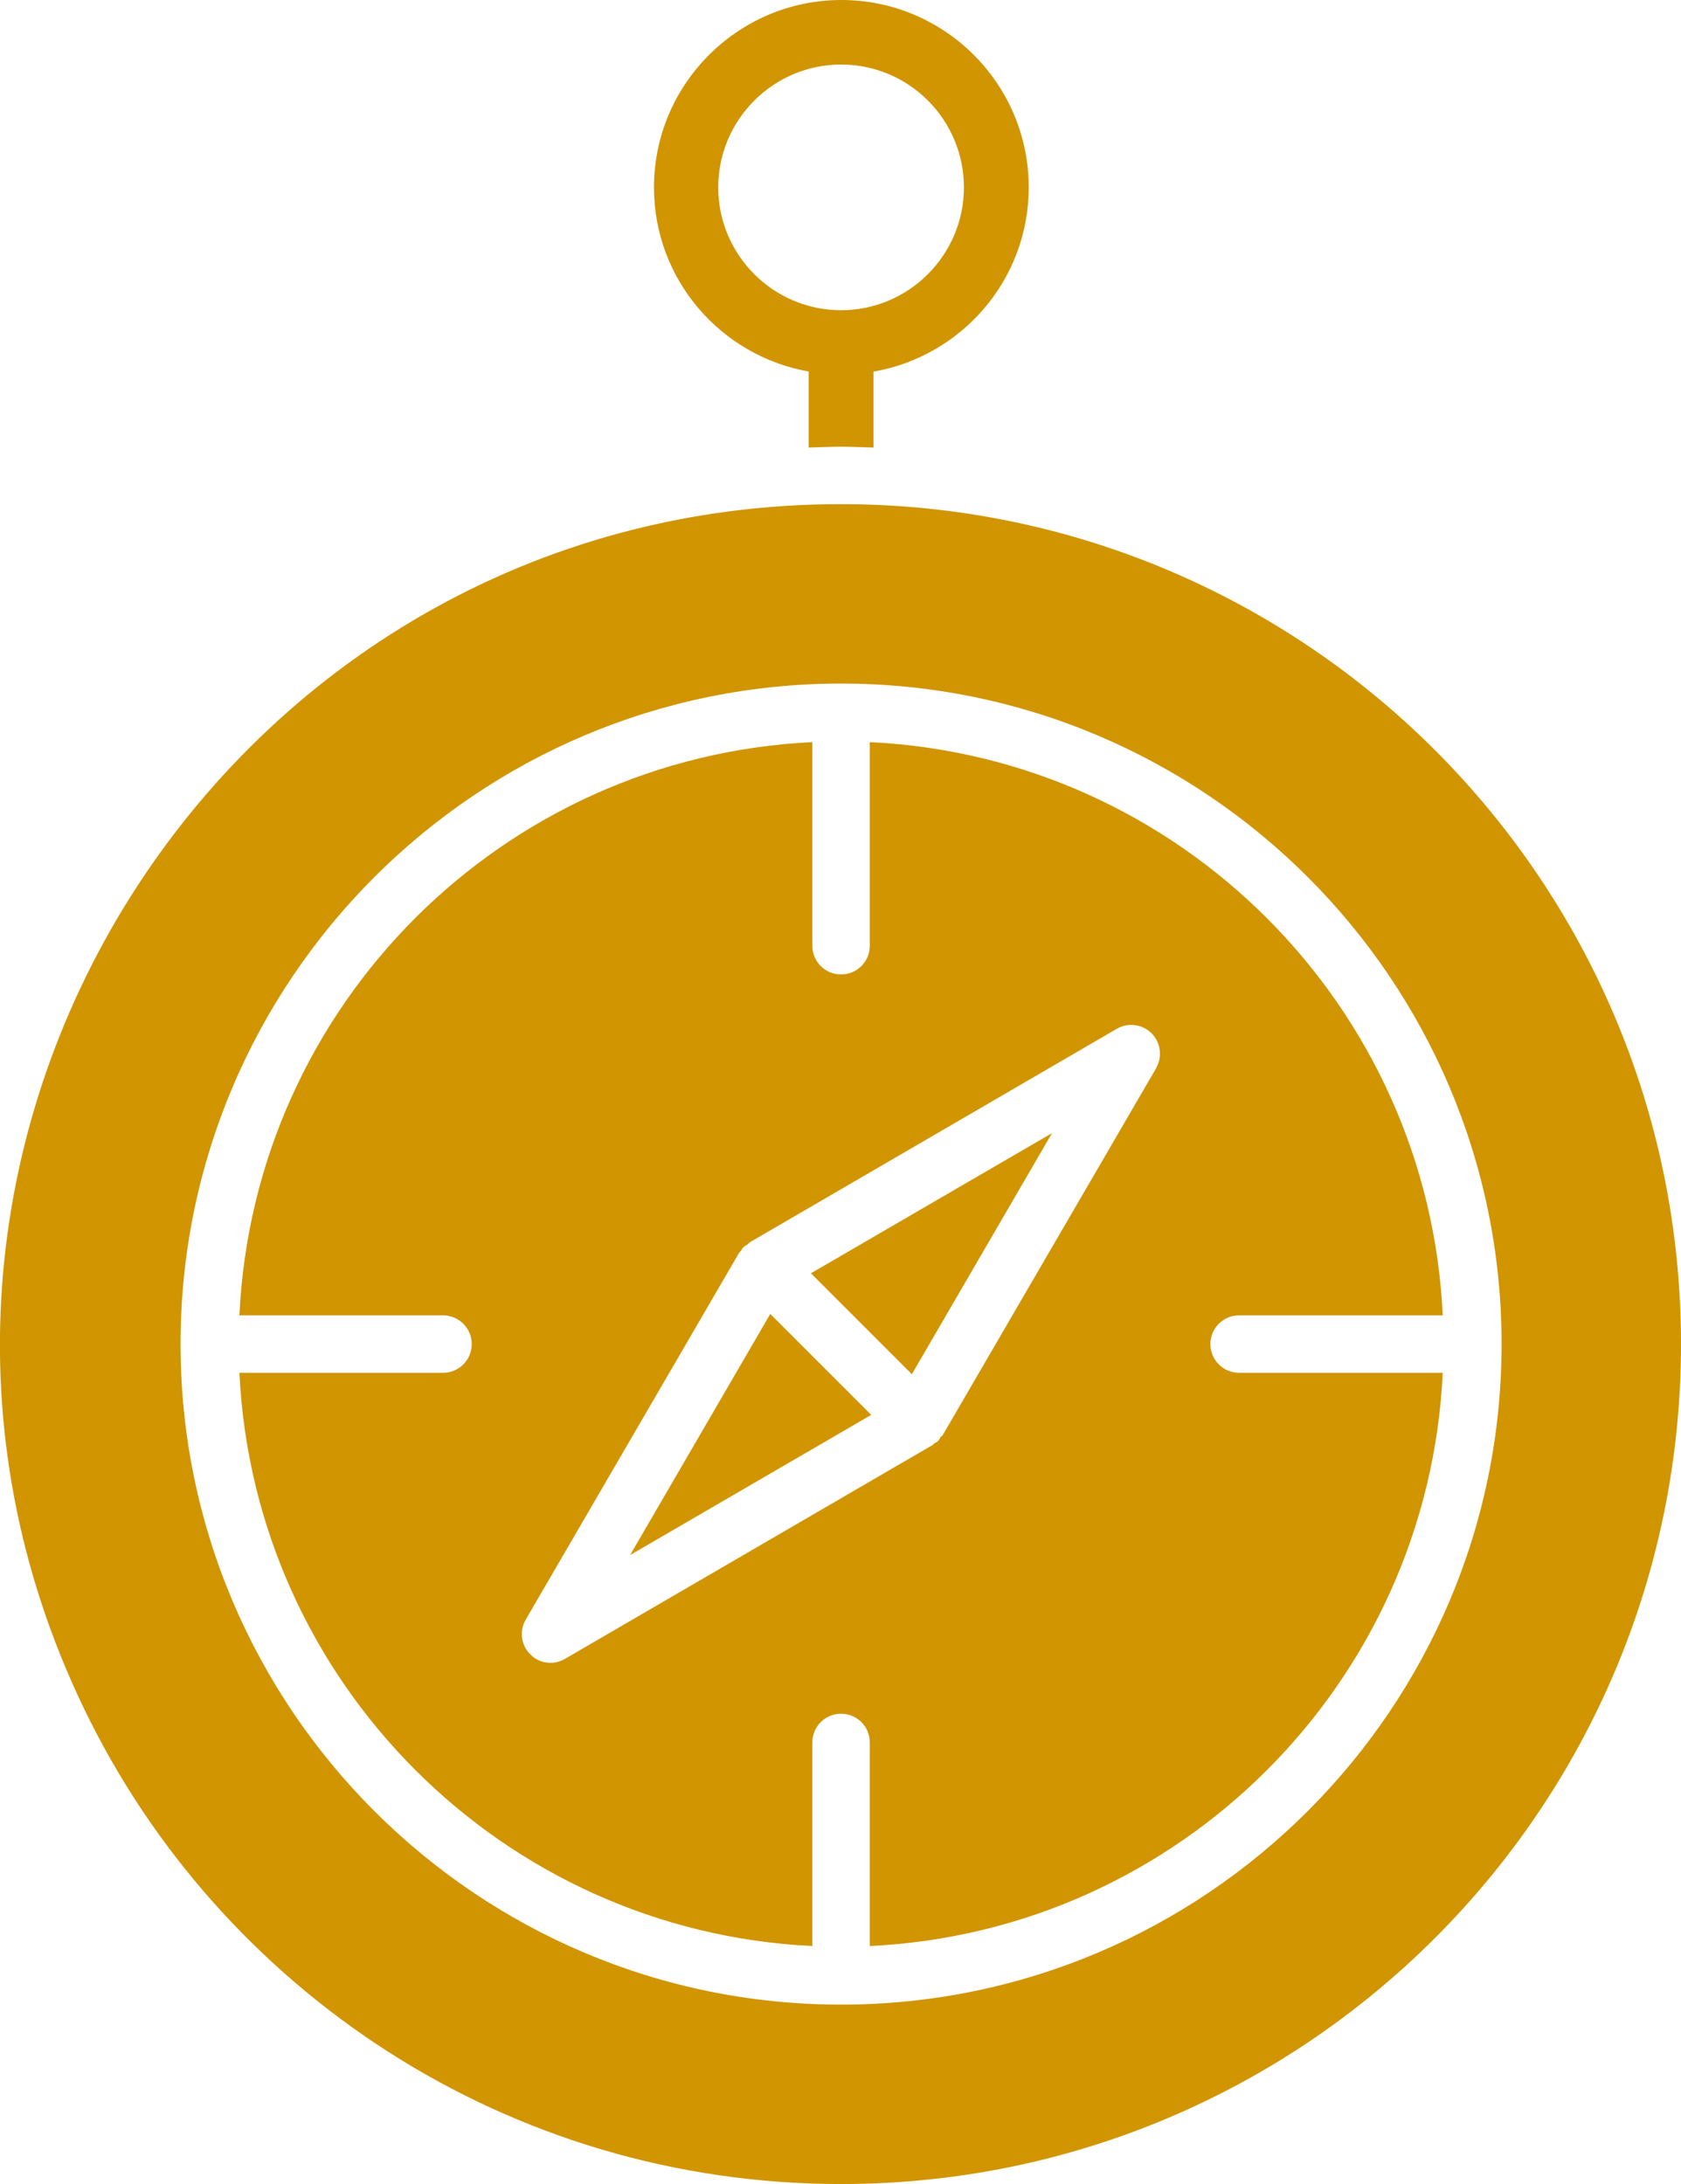
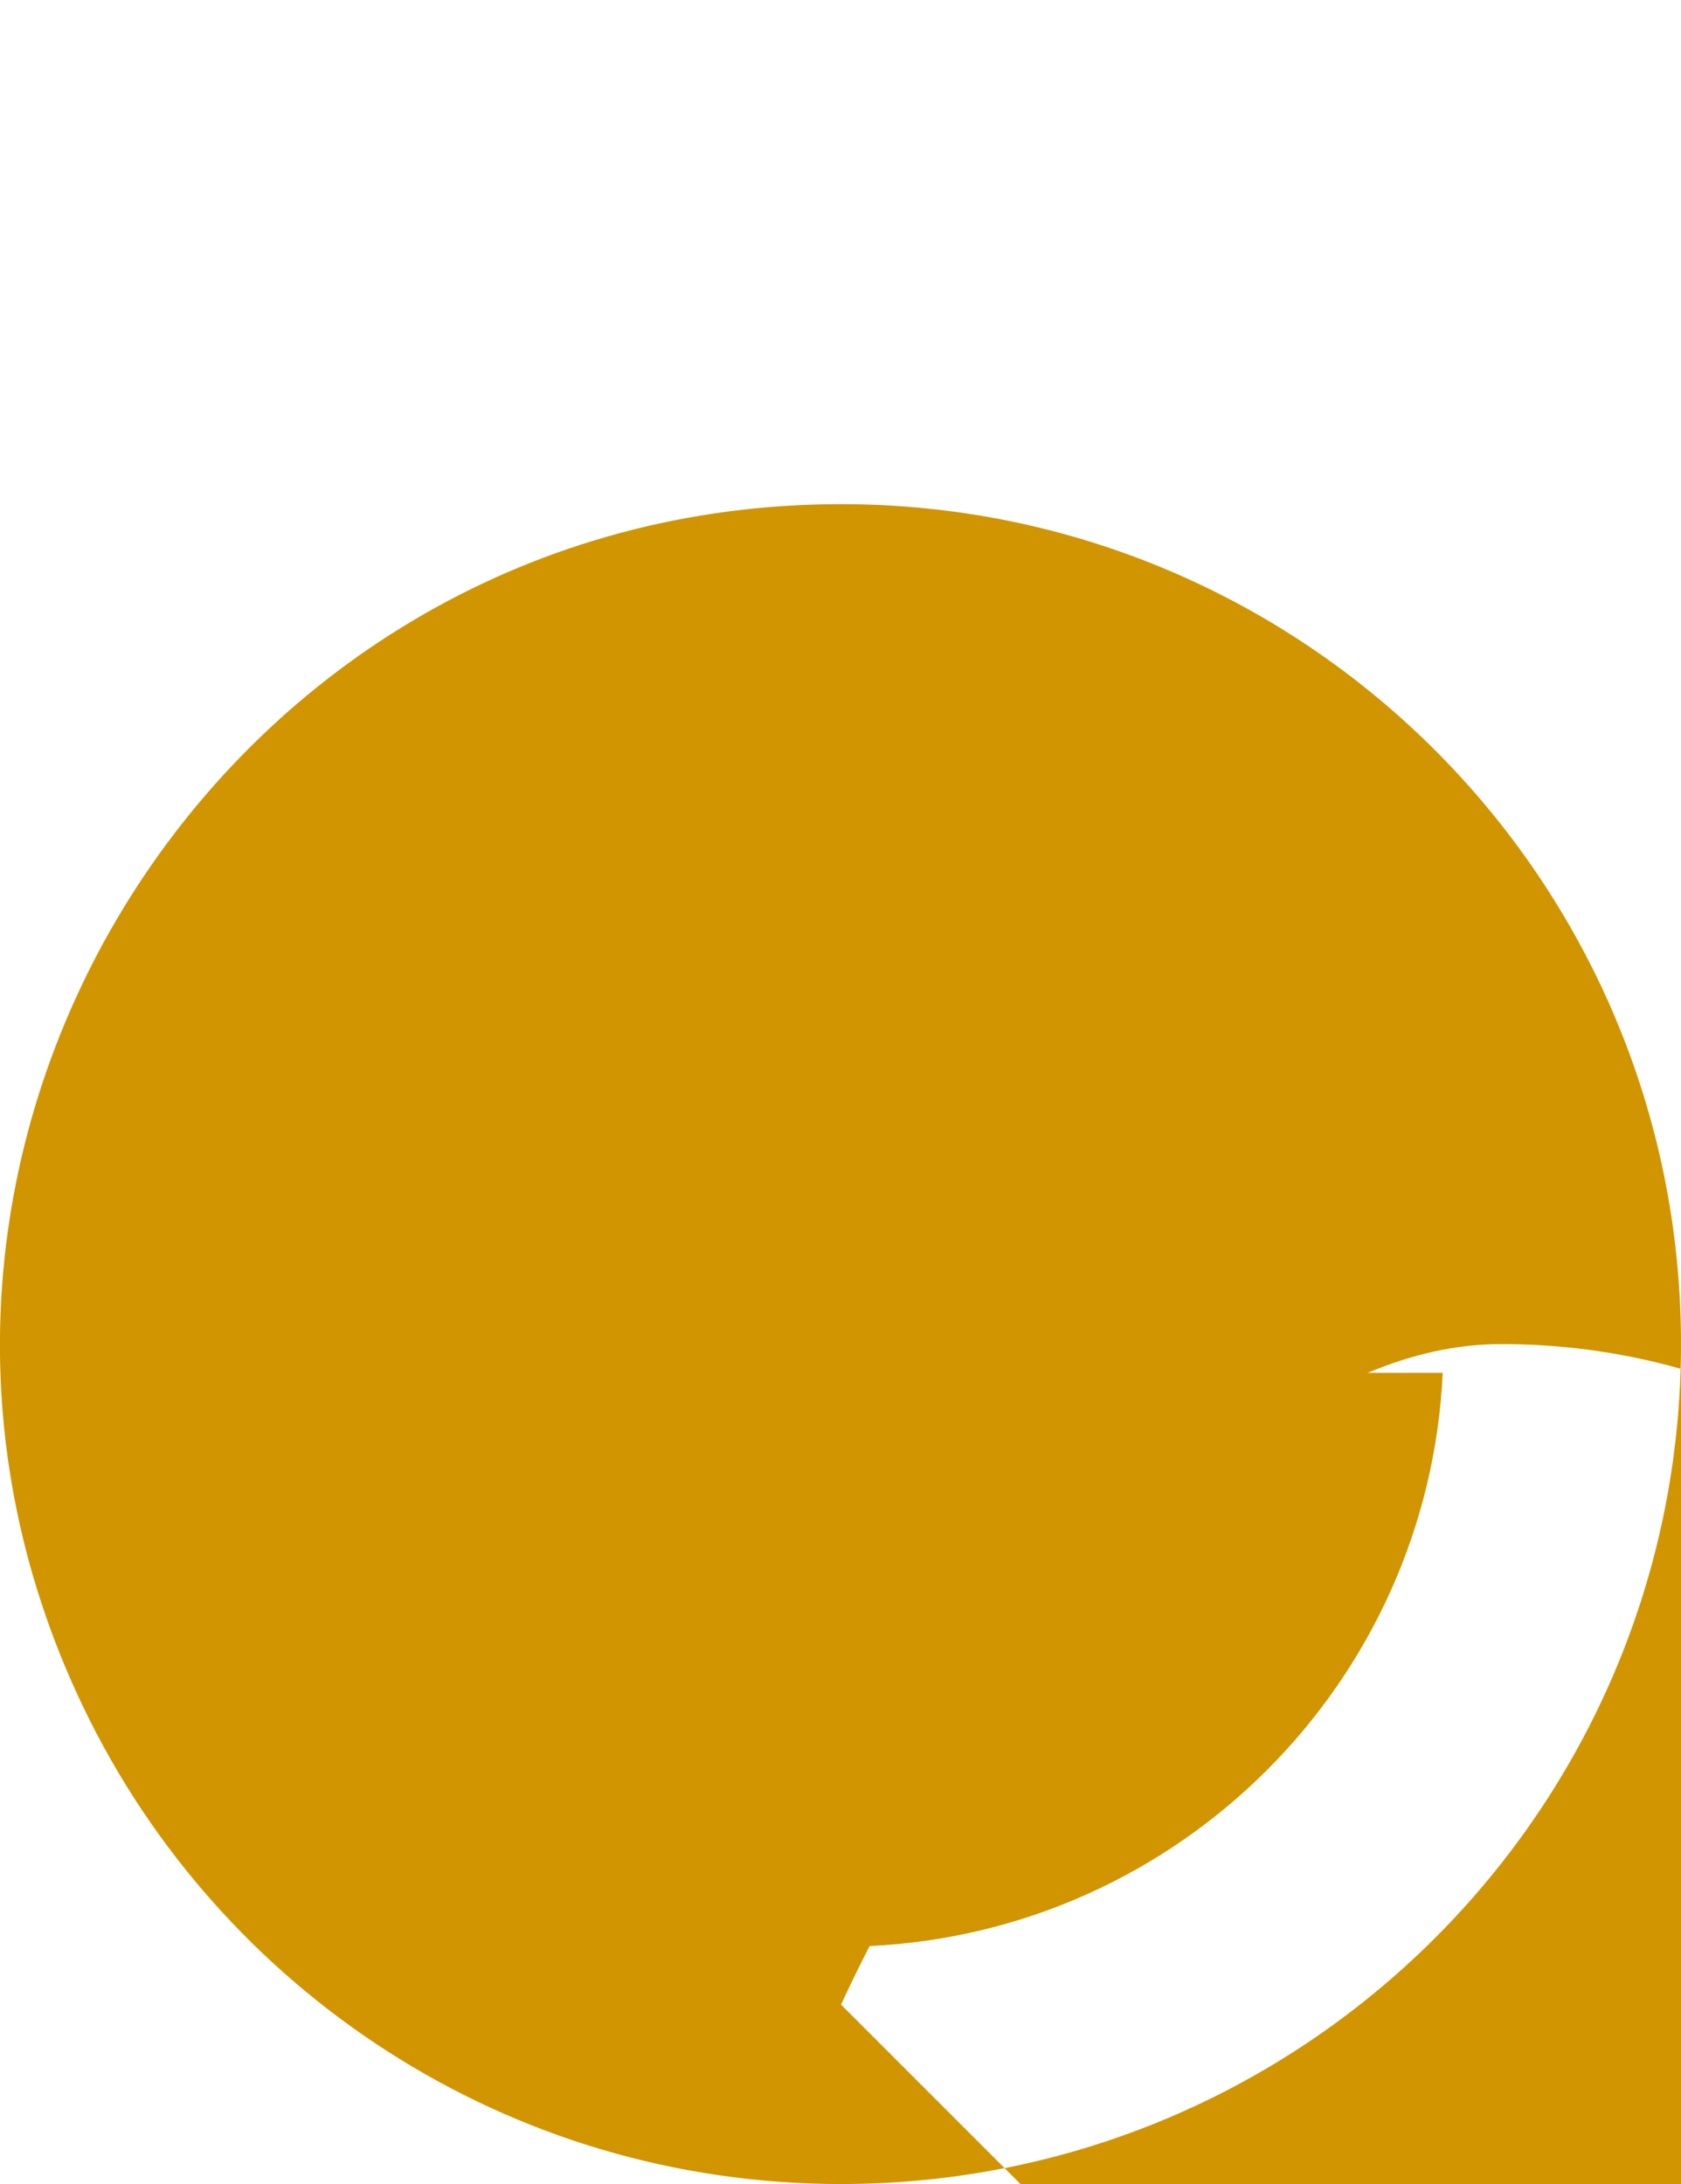
<svg xmlns="http://www.w3.org/2000/svg" id="Layer_2" viewBox="0 0 59.12 76.81">
  <defs>
    <style>.cls-1{fill:#d19501;}</style>
  </defs>
  <g id="Layer_1-2">
    <polygon class="cls-1" points="32.07 48.33 37 39.85 28.52 44.78 32.07 48.33" />
    <path class="cls-1" d="M43.58,48.28c-.56,0-1.01-.45-1.01-1.01s.45-1.01,1.01-1.01h7.16c-.51-10.89-9.26-19.64-20.15-20.16v7.16c0,.56-.45,1.01-1.01,1.01s-1.01-.45-1.01-1.01v-7.16c-10.89.52-19.64,9.26-20.15,20.16h7.16c.56,0,1.01.45,1.01,1.01s-.45,1.01-1.01,1.01h-7.16c.52,10.89,9.26,19.64,20.15,20.16v-7.16c0-.56.45-1.01,1.01-1.01s1.01.45,1.01,1.01v7.16c10.89-.52,19.64-9.26,20.15-20.16h-7.16ZM40.66,37.57l-7.51,12.91s-.05.04-.07.06c-.03.05-.05.1-.09.14-.04.04-.1.06-.14.09-.03.02-.04.05-.07.06l-12.91,7.51c-.16.09-.33.14-.51.14-.26,0-.52-.1-.71-.3-.33-.32-.39-.83-.16-1.22l7.51-12.91s.04-.04.06-.06c.03-.05.05-.1.1-.14s.09-.06.14-.09c.02-.02.04-.05.07-.07l12.91-7.51c.4-.23.9-.16,1.22.16.32.32.39.83.16,1.22Z" />
    <polygon class="cls-1" points="22.16 54.69 30.64 49.76 27.09 46.21 22.16 54.69" />
-     <path class="cls-1" d="M29.58,17.73C7.83,17.73-6.48,40.5,2.95,60.08c4.78,9.92,14.91,16.73,26.63,16.73,16.31,0,29.54-13.22,29.54-29.54s-13.23-29.54-29.54-29.54ZM29.58,70.5c-12.81,0-23.23-10.42-23.23-23.23s10.42-23.23,23.23-23.23,23.23,10.42,23.23,23.23-10.42,23.23-23.23,23.23Z" />
-     <path class="cls-1" d="M28.44,13.07v2.67c.38-.01.76-.03,1.14-.03s.76.02,1.14.03v-2.67c3.1-.54,5.46-3.23,5.46-6.48,0-3.64-2.96-6.59-6.59-6.59s-6.59,2.96-6.59,6.59c0,3.25,2.36,5.94,5.46,6.48ZM29.58,2.27c2.39,0,4.32,1.94,4.32,4.32s-1.94,4.32-4.32,4.32-4.32-1.94-4.32-4.32,1.94-4.32,4.32-4.32Z" />
+     <path class="cls-1" d="M29.58,17.73C7.83,17.73-6.48,40.5,2.95,60.08c4.78,9.92,14.91,16.73,26.63,16.73,16.31,0,29.54-13.22,29.54-29.54s-13.23-29.54-29.54-29.54ZM29.58,70.5s10.42-23.23,23.23-23.23,23.23,10.42,23.23,23.23-10.42,23.23-23.23,23.23Z" />
  </g>
</svg>